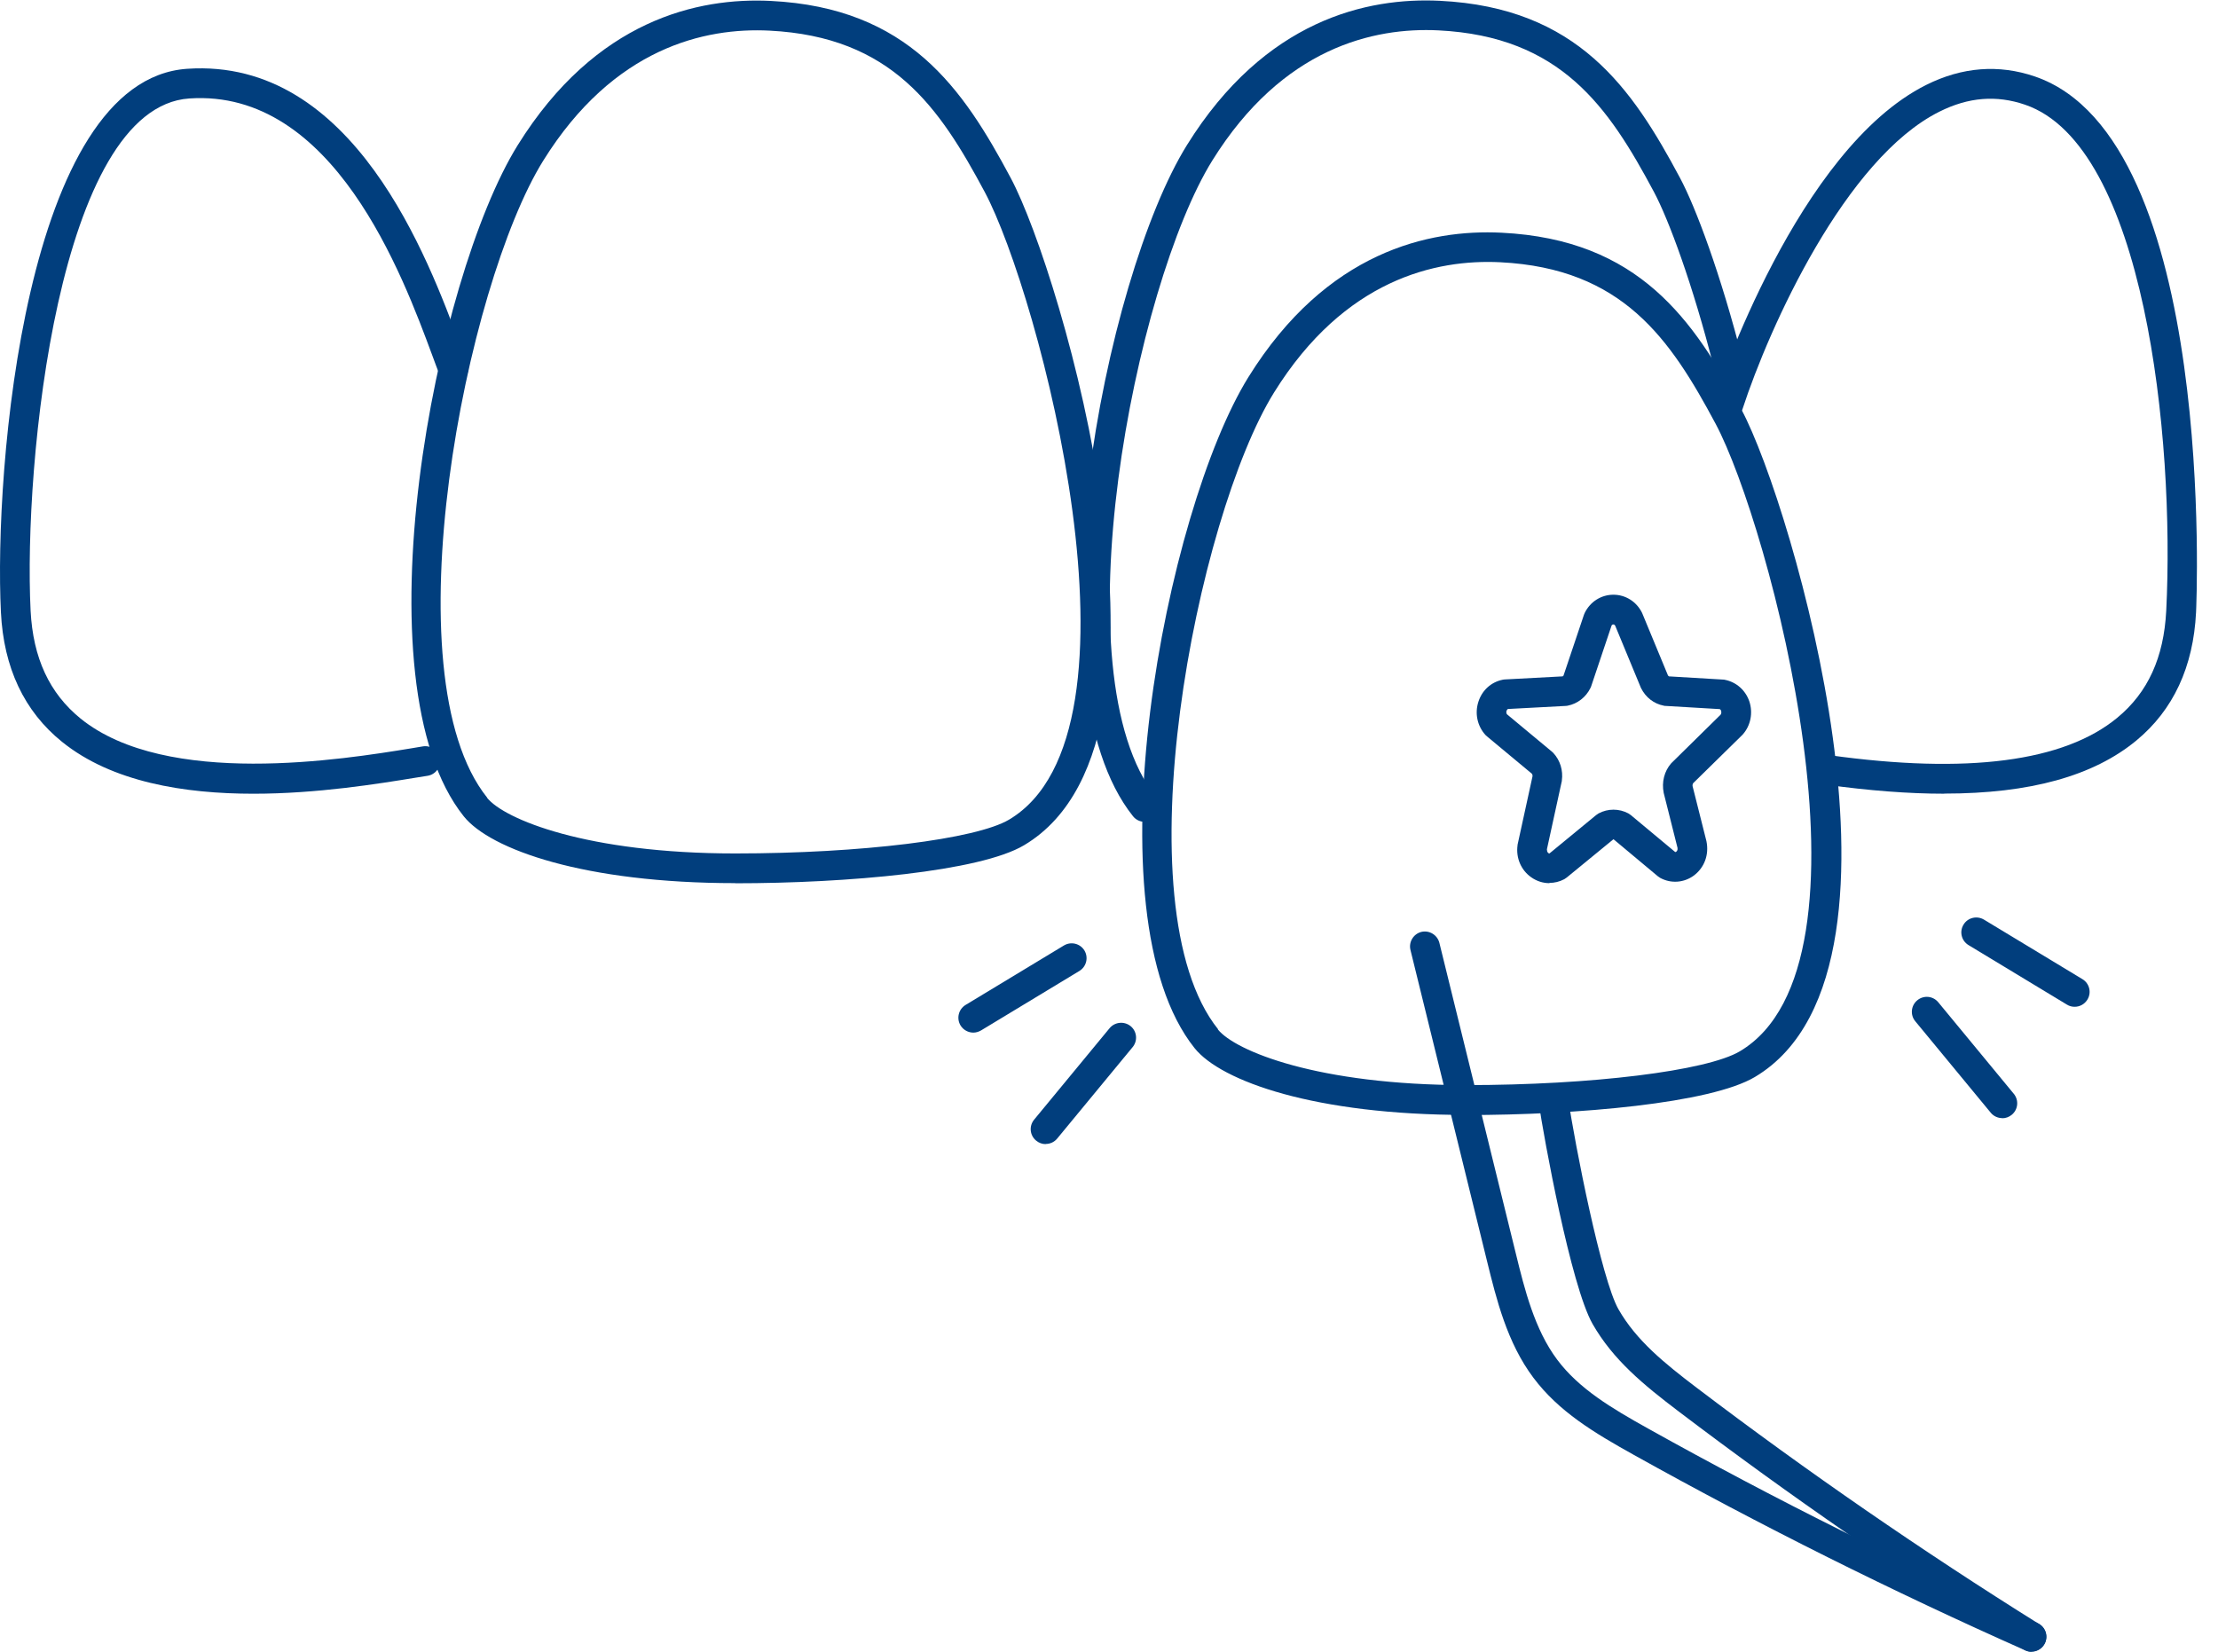
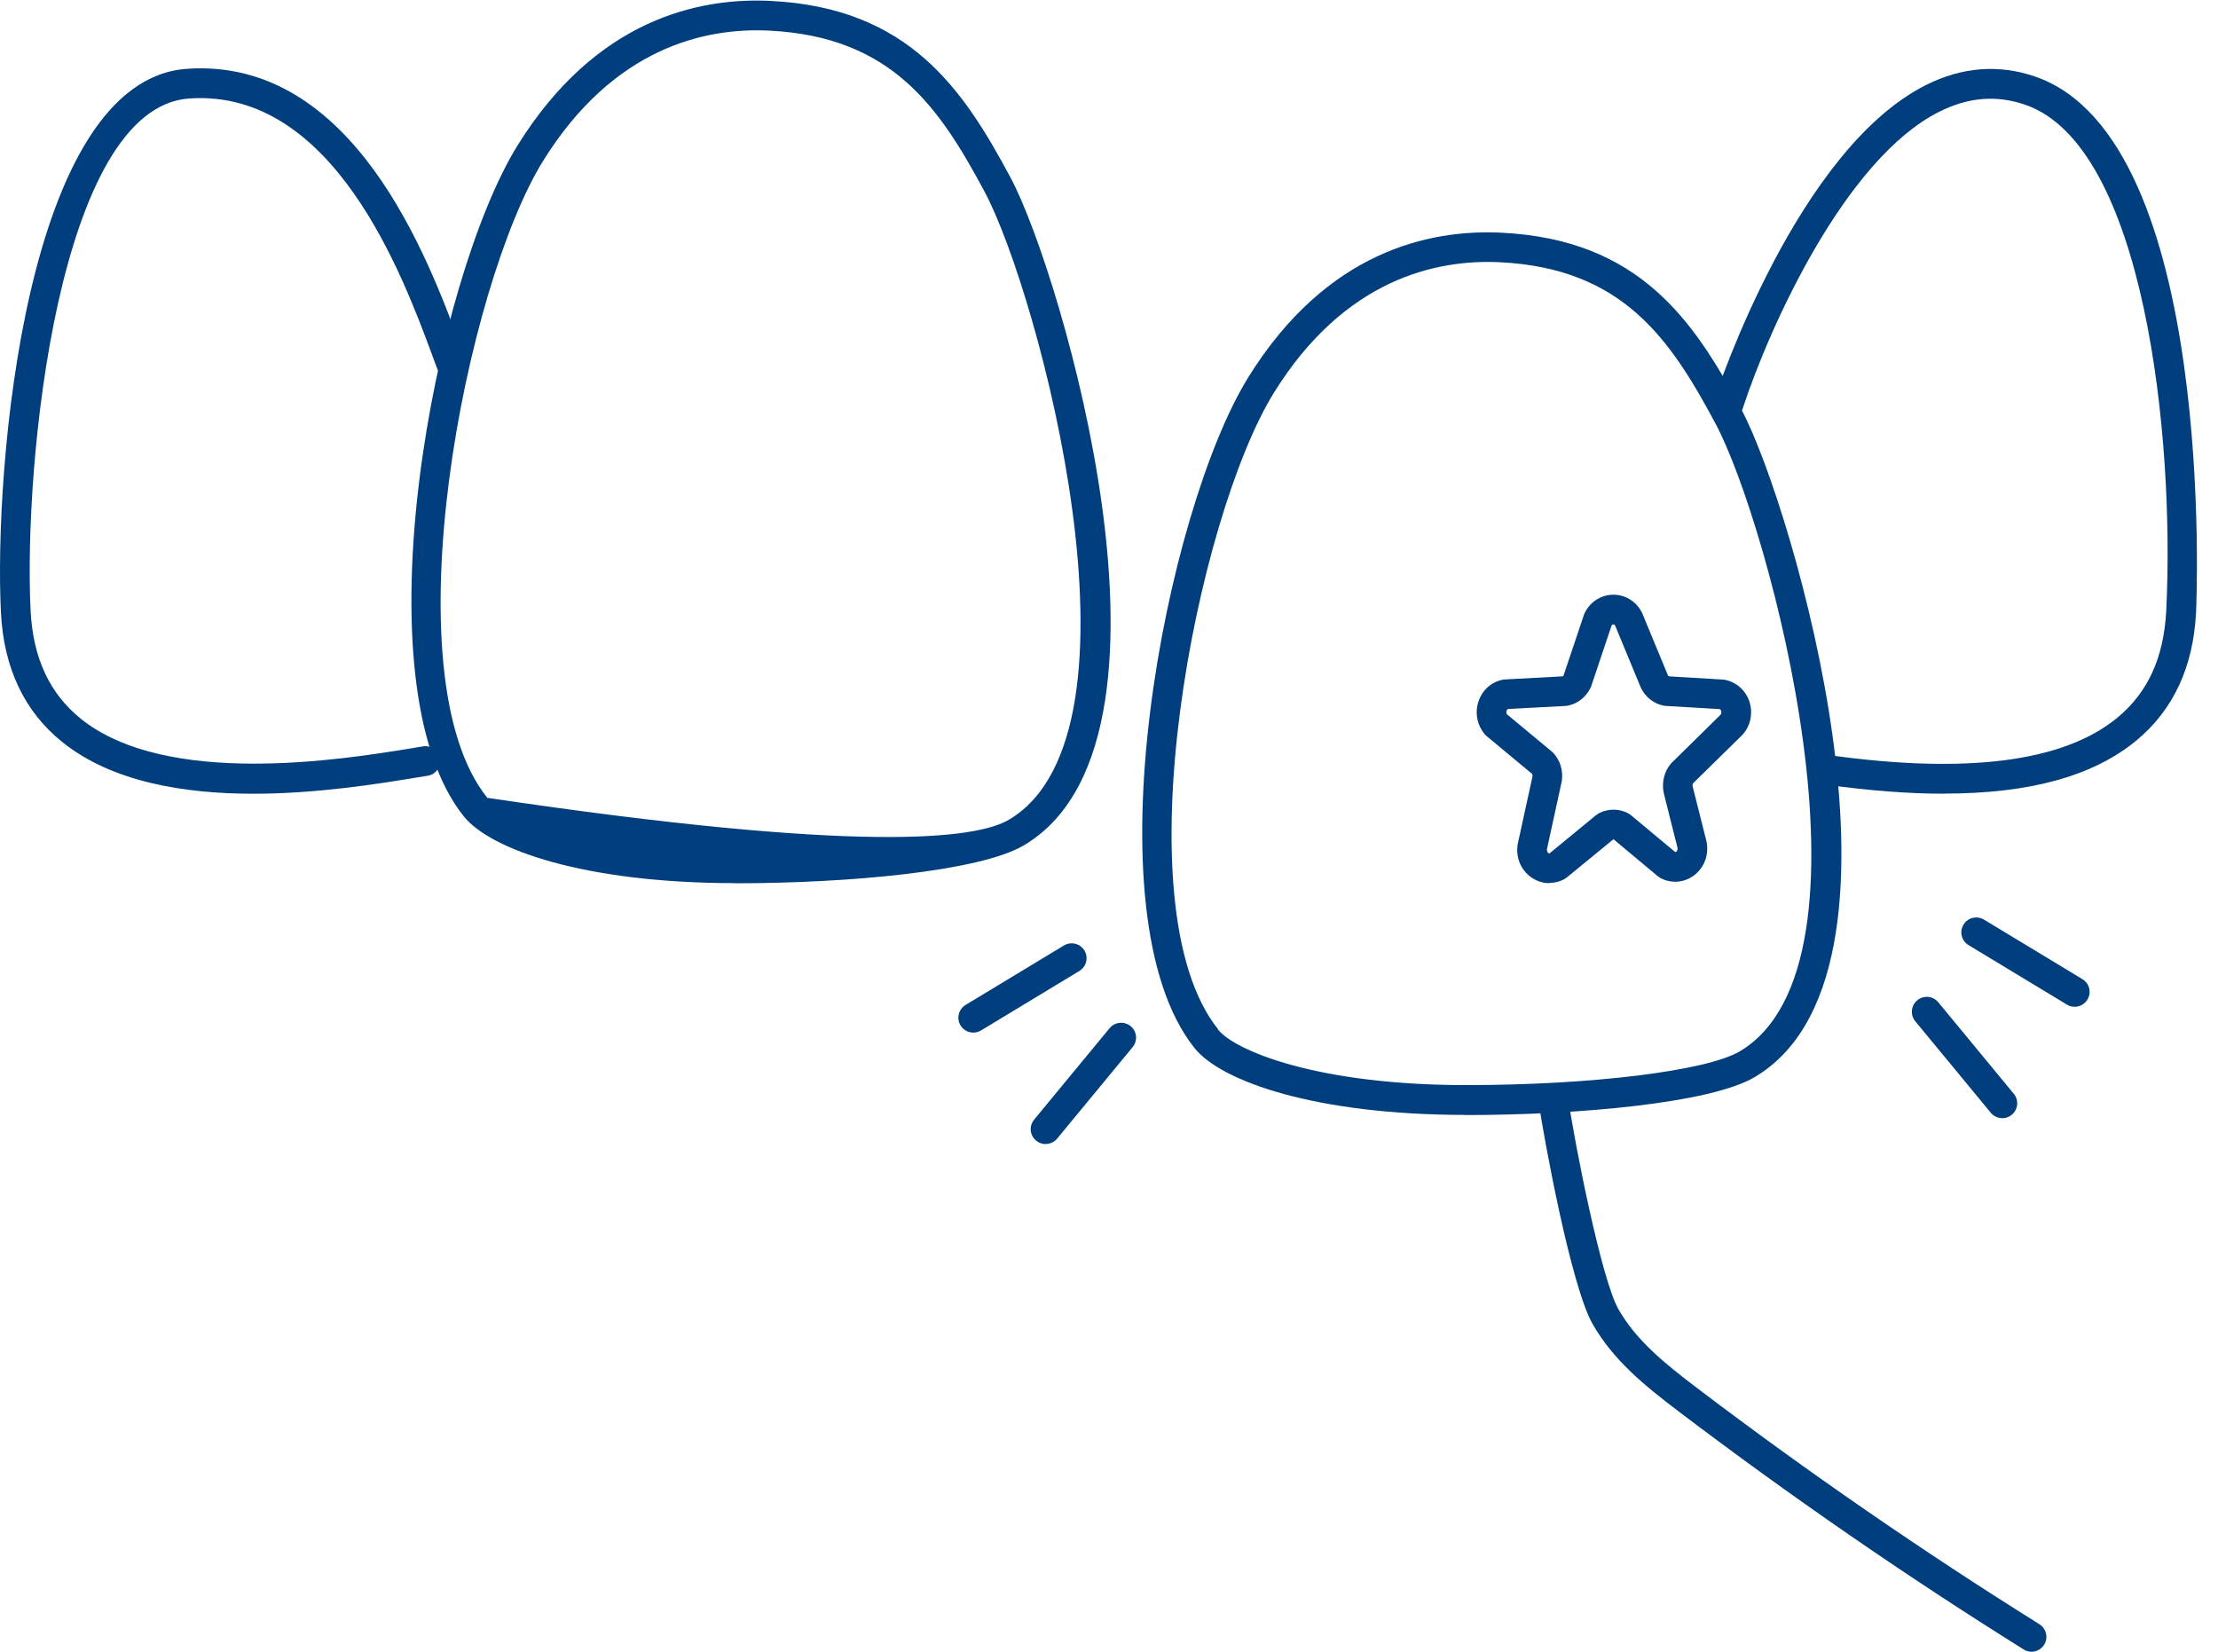
<svg xmlns="http://www.w3.org/2000/svg" width="94" height="70" viewBox="0 0 94 70" fill="none">
  <path d="M65.666 37.428C65.4 37.428 65.134 37.347 64.901 37.184C64.462 36.88 64.239 36.354 64.315 35.818C64.315 35.801 64.315 35.785 64.321 35.774L64.95 32.894C64.95 32.856 64.944 32.818 64.923 32.791L63.019 31.208C63.019 31.208 62.976 31.17 62.959 31.153C62.612 30.774 62.493 30.237 62.656 29.738C62.813 29.25 63.198 28.903 63.692 28.805C63.719 28.8 63.751 28.794 63.784 28.794L66.224 28.664C66.224 28.664 66.251 28.648 66.262 28.632L67.13 26.05C67.13 26.05 67.152 25.996 67.162 25.974C67.396 25.497 67.862 25.204 68.377 25.204C68.892 25.204 69.359 25.497 69.592 25.974C69.598 25.985 69.603 26.001 69.608 26.012L70.688 28.621C70.688 28.621 70.715 28.659 70.731 28.664L73.02 28.8C73.047 28.8 73.074 28.8 73.106 28.811C73.589 28.908 73.974 29.25 74.137 29.722C74.299 30.204 74.197 30.747 73.86 31.126C73.849 31.137 73.839 31.148 73.828 31.159L71.761 33.187C71.734 33.225 71.724 33.274 71.734 33.323L72.32 35.649C72.439 36.23 72.228 36.772 71.789 37.103C71.371 37.412 70.823 37.455 70.362 37.206C70.324 37.184 70.292 37.162 70.259 37.135L68.383 35.568C68.383 35.568 68.383 35.568 68.377 35.568L66.398 37.19C66.365 37.217 66.333 37.238 66.295 37.26C66.094 37.368 65.877 37.417 65.666 37.417V37.428ZM65.563 36.013C65.557 36.094 65.601 36.137 65.622 36.154C65.639 36.165 65.649 36.17 65.666 36.17L67.645 34.543C67.678 34.516 67.71 34.494 67.748 34.472C68.144 34.261 68.616 34.261 69.012 34.472C69.05 34.494 69.082 34.516 69.115 34.543L70.997 36.11C70.997 36.11 71.024 36.11 71.04 36.094C71.062 36.078 71.111 36.029 71.094 35.931L70.509 33.605C70.416 33.138 70.536 32.683 70.823 32.352C70.834 32.341 70.845 32.33 70.856 32.319L72.922 30.286C72.965 30.226 72.949 30.156 72.944 30.128C72.933 30.101 72.917 30.069 72.884 30.052L70.595 29.917C70.568 29.917 70.541 29.917 70.509 29.906C70.091 29.825 69.744 29.554 69.549 29.163C69.543 29.152 69.538 29.136 69.532 29.125L68.453 26.517C68.415 26.451 68.345 26.446 68.301 26.506L67.434 29.087C67.434 29.087 67.412 29.136 67.401 29.163C67.211 29.548 66.853 29.825 66.441 29.906C66.414 29.912 66.382 29.917 66.349 29.917L63.908 30.047C63.876 30.063 63.86 30.096 63.849 30.123C63.838 30.15 63.827 30.215 63.865 30.27L65.769 31.853C65.769 31.853 65.807 31.891 65.828 31.907C66.121 32.222 66.251 32.65 66.192 33.079C66.192 33.095 66.192 33.111 66.186 33.122L65.557 36.002L65.563 36.013Z" fill="#013E7D" />
-   <path d="M31.158 37.427C24.78 37.427 20.783 36.007 19.655 34.596C15.094 28.891 18.429 11.808 21.938 6.157C25.252 0.826 29.601 -0.113 32.66 0.039C38.506 0.327 40.811 3.754 42.834 7.54C43.94 9.611 45.904 15.588 46.701 21.418C47.422 26.668 47.433 33.425 43.398 35.822C41.527 36.934 35.898 37.433 31.158 37.433V37.427ZM20.642 33.81C21.374 34.721 24.872 36.169 31.163 36.169C36.483 36.169 41.364 35.567 42.763 34.737C49.017 31.028 44.016 12.41 41.733 8.136C39.813 4.546 37.801 1.558 32.606 1.298C29.878 1.162 26.006 2.013 23.017 6.818C19.747 12.084 16.46 28.577 20.647 33.805L20.642 33.81Z" fill="#013E7D" />
-   <path d="M48.512 34.83C48.327 34.83 48.143 34.749 48.018 34.592C43.457 28.886 46.792 11.803 50.301 6.152C53.615 0.821 57.959 -0.117 61.023 0.034C66.869 0.322 69.174 3.749 71.197 7.535C71.859 8.766 72.933 11.635 73.855 15.263C73.941 15.599 73.735 15.941 73.399 16.028C73.063 16.114 72.721 15.908 72.634 15.572C71.74 12.047 70.715 9.292 70.091 8.126C68.171 4.536 66.159 1.548 60.964 1.287C58.236 1.152 54.363 2.003 51.375 6.808C48.105 12.074 44.818 28.566 49.005 33.794C49.222 34.066 49.179 34.461 48.907 34.678C48.794 34.77 48.653 34.814 48.517 34.814L48.512 34.83Z" fill="#013E7D" />
+   <path d="M31.158 37.427C24.78 37.427 20.783 36.007 19.655 34.596C15.094 28.891 18.429 11.808 21.938 6.157C25.252 0.826 29.601 -0.113 32.66 0.039C38.506 0.327 40.811 3.754 42.834 7.54C43.94 9.611 45.904 15.588 46.701 21.418C47.422 26.668 47.433 33.425 43.398 35.822C41.527 36.934 35.898 37.433 31.158 37.433V37.427ZM20.642 33.81C36.483 36.169 41.364 35.567 42.763 34.737C49.017 31.028 44.016 12.41 41.733 8.136C39.813 4.546 37.801 1.558 32.606 1.298C29.878 1.162 26.006 2.013 23.017 6.818C19.747 12.084 16.46 28.577 20.647 33.805L20.642 33.81Z" fill="#013E7D" />
  <path d="M62.129 47.25C55.752 47.25 51.755 45.829 50.627 44.419C46.066 38.713 49.401 21.63 52.91 15.979C56.223 10.648 60.573 9.71 63.632 9.862C69.478 10.149 71.783 13.576 73.806 17.362C74.912 19.434 76.875 25.41 77.672 31.24C78.394 36.49 78.405 43.247 74.37 45.644C72.499 46.756 66.869 47.255 62.129 47.255V47.25ZM51.614 43.627C52.346 44.538 55.844 45.986 62.135 45.986C67.455 45.986 72.336 45.384 73.735 44.554C79.988 40.845 74.988 22.227 72.705 17.953C70.785 14.363 68.773 11.375 63.583 11.114C60.855 10.979 56.983 11.83 53.994 16.635C50.724 21.901 47.438 38.394 51.624 43.621L51.614 43.627Z" fill="#013E7D" />
  <path d="M82.396 33.637C80.883 33.637 79.207 33.507 77.364 33.252C77.016 33.203 76.778 32.883 76.827 32.541C76.876 32.194 77.195 31.956 77.537 32.005C83.378 32.818 87.478 32.281 89.734 30.416C91.03 29.347 91.703 27.867 91.806 25.887C92.175 18.512 90.879 6.163 85.824 4.438C84.609 4.021 83.421 4.118 82.196 4.731C78.204 6.721 74.988 13.848 73.849 17.335C73.741 17.666 73.383 17.844 73.052 17.736C72.721 17.628 72.542 17.27 72.651 16.939C72.792 16.505 76.181 6.32 81.637 3.597C83.156 2.838 84.707 2.719 86.236 3.24C93.986 5.886 93.08 25.746 93.07 25.947C92.956 28.263 92.104 30.09 90.542 31.381C88.725 32.883 86.041 33.632 82.402 33.632L82.396 33.637Z" fill="#013E7D" />
  <path d="M10.744 33.638C7.821 33.638 4.746 33.15 2.626 31.436C1.026 30.145 0.153 28.296 0.039 25.947C-0.26 19.96 1.053 3.376 7.935 2.915C14.991 2.437 18.152 10.979 19.503 14.629C19.611 14.927 19.709 15.188 19.796 15.405C19.921 15.73 19.763 16.093 19.438 16.218C19.112 16.343 18.749 16.186 18.619 15.86C18.532 15.638 18.434 15.367 18.321 15.063C17.068 11.679 14.134 3.755 8.022 4.173C2.479 4.547 0.988 19.651 1.297 25.882C1.4 27.884 2.094 29.38 3.417 30.454C7.062 33.399 14.579 32.179 17.404 31.718L17.925 31.631C18.266 31.577 18.592 31.81 18.646 32.157C18.7 32.499 18.467 32.824 18.12 32.878L17.605 32.96C16.037 33.215 13.45 33.638 10.739 33.638H10.744Z" fill="#013E7D" />
-   <path d="M86.095 70C86.008 70 85.921 69.984 85.84 69.946C80.21 67.446 74.624 64.658 69.245 61.659C67.552 60.716 66.061 59.821 64.987 58.389C63.87 56.903 63.42 55.065 63.019 53.438L59.776 40.259C59.694 39.923 59.9 39.581 60.236 39.494C60.573 39.413 60.914 39.619 61.001 39.955L64.244 53.134C64.613 54.642 65.036 56.344 65.996 57.624C66.918 58.855 68.29 59.674 69.857 60.547C75.205 63.53 80.758 66.302 86.35 68.785C86.67 68.926 86.811 69.301 86.67 69.615C86.567 69.848 86.333 69.989 86.095 69.989V70Z" fill="#013E7D" />
  <path d="M86.095 70C85.981 70 85.867 69.968 85.764 69.903C80.78 66.79 75.867 63.4 71.148 59.821C69.662 58.693 68.366 57.635 67.493 56.106C66.577 54.495 65.427 48.226 65.205 46.691C65.156 46.349 65.394 46.024 65.736 45.975C66.083 45.926 66.403 46.165 66.452 46.507C66.75 48.546 67.873 54.224 68.589 55.482C69.343 56.805 70.541 57.776 71.913 58.817C76.599 62.375 81.485 65.743 86.431 68.834C86.724 69.019 86.816 69.409 86.632 69.702C86.513 69.892 86.307 70 86.095 70Z" fill="#013E7D" />
  <path d="M41.251 43.762C41.039 43.762 40.828 43.653 40.708 43.458C40.529 43.16 40.621 42.775 40.92 42.59L45.09 40.069C45.389 39.89 45.774 39.982 45.958 40.28C46.137 40.578 46.045 40.964 45.746 41.148L41.576 43.67C41.473 43.729 41.359 43.762 41.251 43.762Z" fill="#013E7D" />
  <path d="M44.314 48.487C44.173 48.487 44.032 48.438 43.913 48.34C43.642 48.118 43.604 47.722 43.826 47.451L47.026 43.573C47.248 43.307 47.644 43.269 47.915 43.486C48.187 43.709 48.225 44.105 48.002 44.376L44.803 48.253C44.678 48.405 44.499 48.481 44.314 48.481V48.487Z" fill="#013E7D" />
  <path d="M87.923 42.667C87.814 42.667 87.701 42.64 87.597 42.575L83.427 40.053C83.129 39.874 83.031 39.484 83.216 39.185C83.394 38.887 83.785 38.795 84.083 38.974L88.254 41.496C88.552 41.675 88.65 42.065 88.465 42.363C88.346 42.559 88.14 42.667 87.923 42.667Z" fill="#013E7D" />
  <path d="M84.858 47.386C84.679 47.386 84.495 47.31 84.37 47.158L81.17 43.28C80.948 43.014 80.986 42.613 81.257 42.391C81.528 42.168 81.924 42.206 82.146 42.477L85.346 46.355C85.568 46.626 85.53 47.022 85.259 47.245C85.14 47.342 84.999 47.391 84.858 47.391V47.386Z" fill="#013E7D" />
</svg>